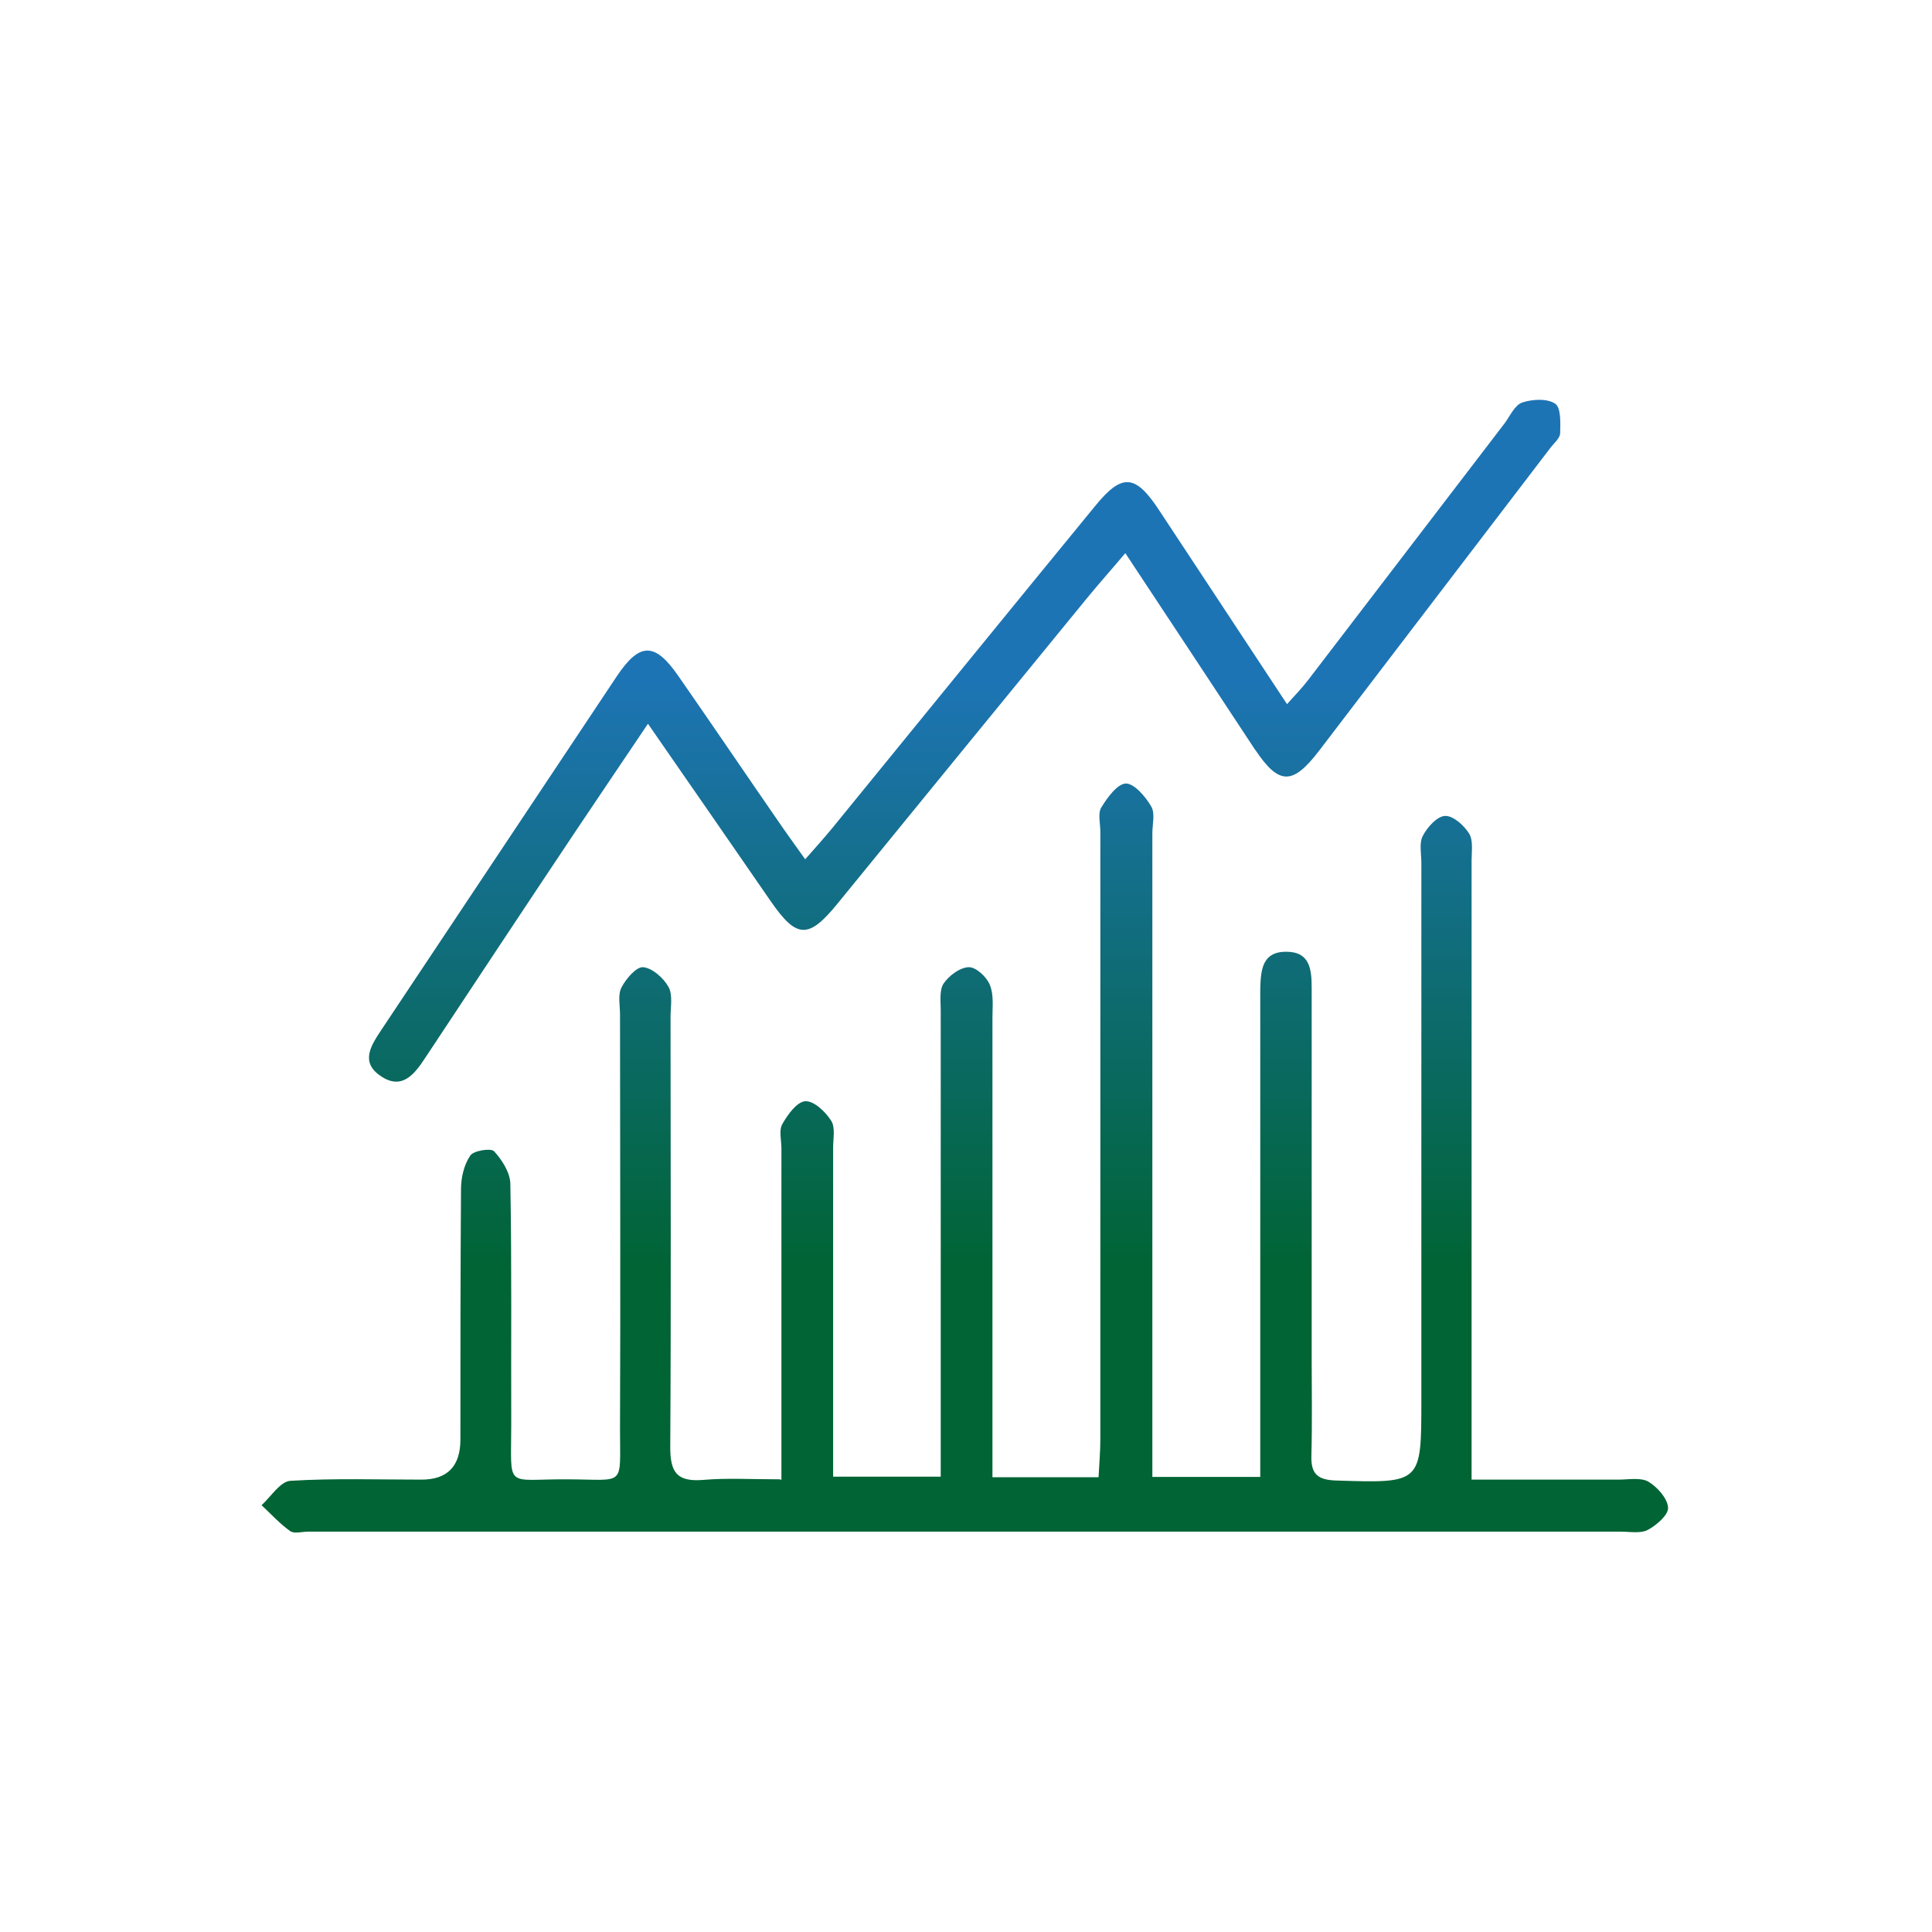
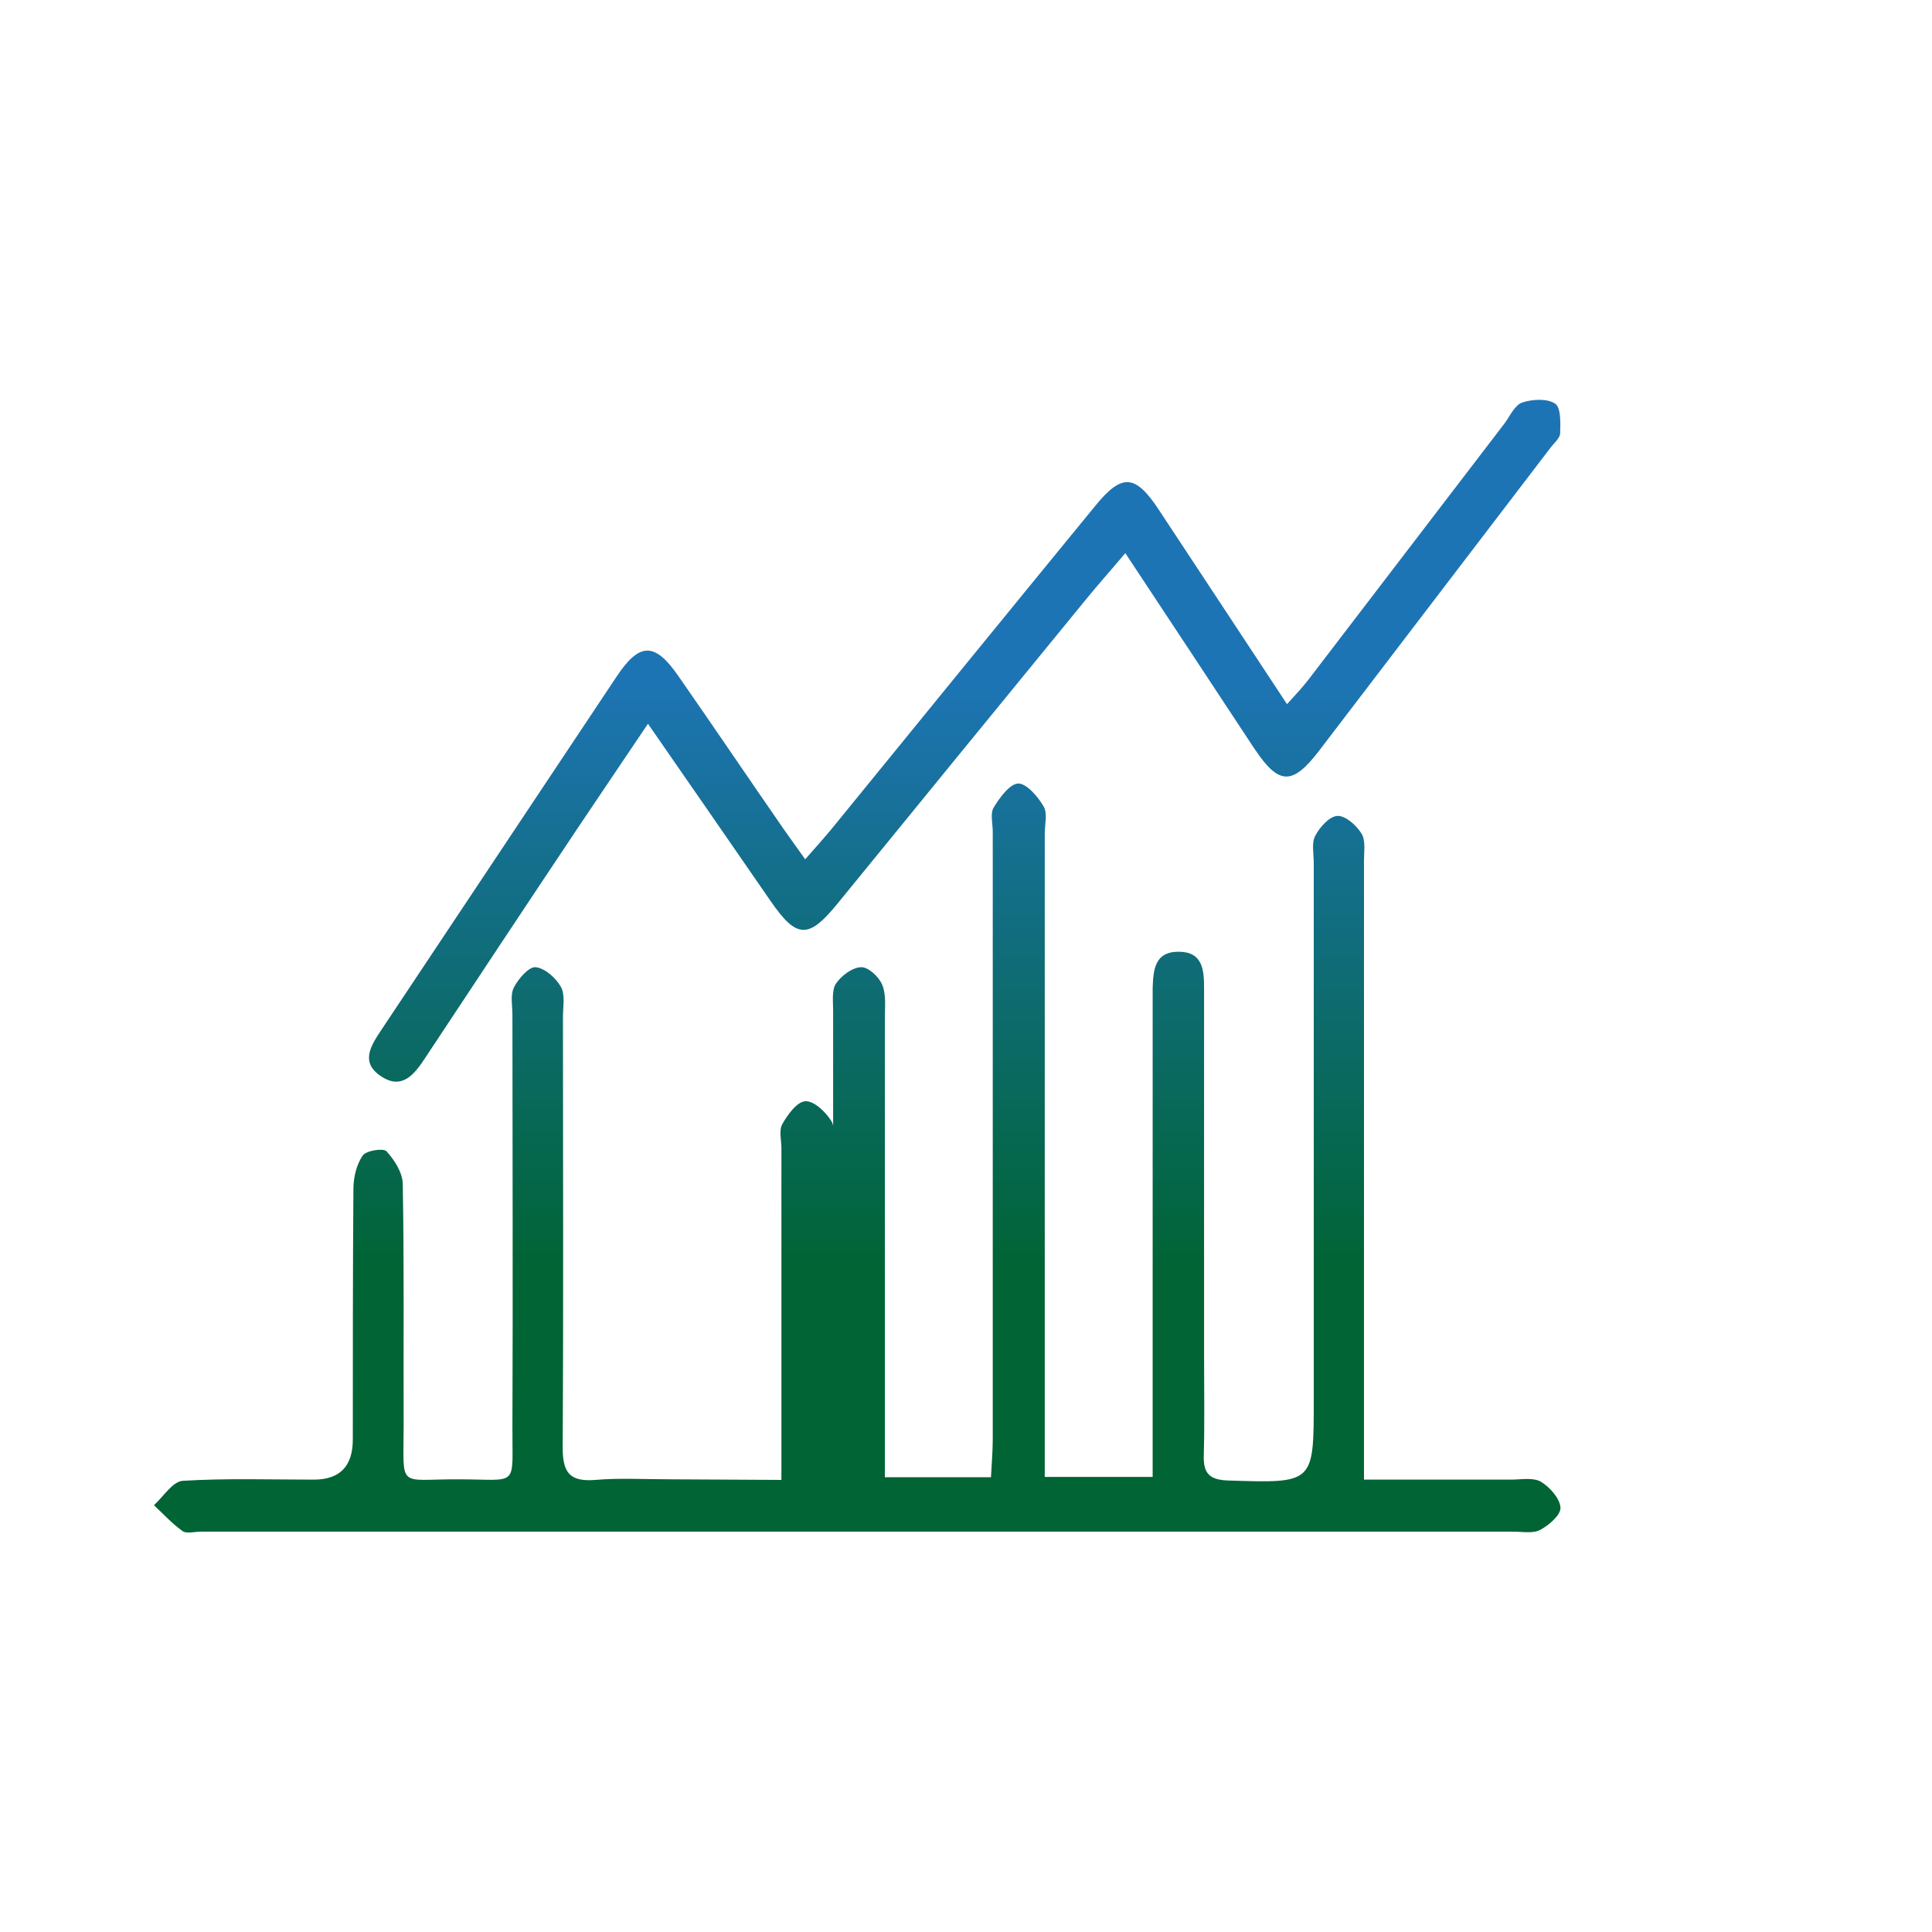
<svg xmlns="http://www.w3.org/2000/svg" id="Layer_1" viewBox="0 0 65 65">
  <defs>
    <style>.cls-1{fill:url(#linear-gradient);stroke-width:0px;}</style>
    <linearGradient id="linear-gradient" x1="32.5" y1="51.57" x2="32.5" y2="13.43" gradientUnits="userSpaceOnUse">
      <stop offset=".23" stop-color="#006434" />
      <stop offset=".75" stop-color="#1d74b4" />
    </linearGradient>
  </defs>
-   <path class="cls-1" d="m26.29,49.79c0-3.84,0-7.5,0-11.16,0-.27-.09-.6.03-.81.18-.32.49-.75.77-.77.29-.02.68.35.87.65.15.22.07.6.07.9,0,3.66,0,7.32,0,11.08h3.62c0-.41,0-.8,0-1.2,0-4.83,0-9.65,0-14.48,0-.3-.05-.68.09-.9.18-.27.55-.55.85-.56.24-.01.6.32.71.59.14.33.09.74.09,1.11,0,4.66,0,9.31,0,13.97,0,.47,0,.94,0,1.49h3.57c.02-.42.06-.85.06-1.28,0-6.81,0-13.63,0-20.44,0-.27-.09-.61.03-.81.2-.33.54-.8.83-.81.28,0,.66.44.85.77.14.23.04.6.04.91,0,6.78,0,13.56,0,20.34v1.31h3.63c0-.43,0-.83,0-1.23,0-4.9,0-9.79,0-14.69,0-.17,0-.34,0-.51.02-.6.05-1.24.87-1.24.81,0,.86.6.86,1.23,0,4.14,0,8.29,0,12.43,0,1.1.02,2.19-.01,3.29-.02.62.21.82.83.84,2.87.09,2.87.11,2.87-2.7,0-6.03,0-12.05,0-18.08,0-.31-.08-.67.05-.91.15-.29.48-.66.75-.67.27-.01.64.32.81.6.14.23.08.6.08.9,0,6.47,0,12.94,0,19.41,0,.44,0,.87,0,1.42,1.74,0,3.34,0,4.94,0,.34,0,.75-.08,1.01.07.3.18.64.56.66.87.02.24-.38.59-.68.75-.24.13-.6.06-.91.06-14.72,0-29.44,0-44.16,0-.21,0-.47.08-.61-.02-.35-.25-.64-.57-.96-.87.32-.29.63-.8.97-.82,1.47-.09,2.94-.04,4.41-.04q1.31,0,1.31-1.35c0-2.81,0-5.61.02-8.42,0-.39.1-.82.31-1.13.11-.17.69-.26.8-.15.27.29.54.72.55,1.09.05,2.7.02,5.41.03,8.11,0,2.2-.23,1.83,1.84,1.84,2.06,0,1.81.31,1.82-1.77.02-4.62,0-9.24,0-13.87,0-.31-.08-.66.05-.91.15-.29.5-.7.73-.68.31.03.68.36.85.66.15.27.07.67.07,1.01,0,4.83.02,9.65-.01,14.48,0,.84.22,1.17,1.1,1.1.81-.07,1.63-.02,2.59-.02Zm15.93-24.58c.8,1.2,1.26,1.22,2.15.06,2.6-3.4,5.19-6.8,7.79-10.2.12-.16.33-.33.33-.5.01-.34.03-.86-.17-.99-.27-.18-.76-.15-1.1-.04-.25.08-.41.44-.59.69-2.21,2.88-4.41,5.77-6.62,8.65-.2.26-.42.49-.71.81-1.48-2.25-2.89-4.38-4.3-6.52-.8-1.22-1.25-1.26-2.16-.14-2.95,3.6-5.89,7.21-8.83,10.82-.27.33-.56.65-.92,1.06-.29-.41-.51-.71-.72-1.01-1.19-1.72-2.36-3.45-3.55-5.16-.79-1.14-1.3-1.13-2.06,0-2.64,3.96-5.27,7.92-7.91,11.88-.35.53-.76,1.11-.03,1.59.7.47,1.12-.06,1.48-.61,1.7-2.57,3.4-5.14,5.11-7.7.77-1.15,1.55-2.3,2.39-3.55,1.45,2.09,2.79,4.03,4.13,5.97.87,1.26,1.27,1.28,2.24.09,2.79-3.42,5.58-6.84,8.38-10.26.4-.49.83-.97,1.31-1.54,1.51,2.28,2.94,4.45,4.37,6.62Z" />
+   <path class="cls-1" d="m26.29,49.79c0-3.84,0-7.5,0-11.16,0-.27-.09-.6.03-.81.18-.32.49-.75.77-.77.29-.02.68.35.87.65.15.22.07.6.07.9,0,3.66,0,7.32,0,11.08c0-.41,0-.8,0-1.2,0-4.83,0-9.65,0-14.48,0-.3-.05-.68.09-.9.18-.27.55-.55.85-.56.24-.01.6.32.71.59.14.33.09.74.09,1.11,0,4.66,0,9.31,0,13.97,0,.47,0,.94,0,1.49h3.57c.02-.42.06-.85.06-1.28,0-6.81,0-13.63,0-20.44,0-.27-.09-.61.03-.81.2-.33.54-.8.83-.81.28,0,.66.44.85.77.14.23.04.6.04.91,0,6.78,0,13.56,0,20.34v1.31h3.63c0-.43,0-.83,0-1.23,0-4.9,0-9.79,0-14.69,0-.17,0-.34,0-.51.02-.6.05-1.24.87-1.24.81,0,.86.6.86,1.23,0,4.14,0,8.29,0,12.43,0,1.1.02,2.19-.01,3.29-.02.62.21.82.83.84,2.87.09,2.87.11,2.87-2.7,0-6.03,0-12.05,0-18.08,0-.31-.08-.67.05-.91.15-.29.48-.66.75-.67.27-.01.64.32.81.6.14.23.08.6.08.9,0,6.47,0,12.94,0,19.41,0,.44,0,.87,0,1.42,1.74,0,3.34,0,4.94,0,.34,0,.75-.08,1.01.07.3.18.64.56.66.87.02.24-.38.59-.68.75-.24.13-.6.06-.91.06-14.72,0-29.44,0-44.16,0-.21,0-.47.08-.61-.02-.35-.25-.64-.57-.96-.87.32-.29.63-.8.97-.82,1.47-.09,2.94-.04,4.41-.04q1.31,0,1.31-1.35c0-2.81,0-5.61.02-8.42,0-.39.1-.82.31-1.13.11-.17.69-.26.8-.15.27.29.54.72.55,1.09.05,2.7.02,5.41.03,8.11,0,2.2-.23,1.83,1.84,1.84,2.06,0,1.81.31,1.82-1.77.02-4.62,0-9.24,0-13.87,0-.31-.08-.66.05-.91.15-.29.5-.7.73-.68.31.03.68.36.85.66.15.27.07.67.07,1.01,0,4.83.02,9.65-.01,14.48,0,.84.22,1.17,1.1,1.1.81-.07,1.63-.02,2.59-.02Zm15.93-24.58c.8,1.2,1.26,1.22,2.15.06,2.6-3.4,5.19-6.8,7.79-10.2.12-.16.33-.33.33-.5.01-.34.03-.86-.17-.99-.27-.18-.76-.15-1.1-.04-.25.08-.41.44-.59.69-2.21,2.88-4.41,5.77-6.62,8.65-.2.26-.42.49-.71.81-1.48-2.25-2.89-4.38-4.3-6.52-.8-1.22-1.25-1.26-2.16-.14-2.95,3.6-5.89,7.21-8.83,10.82-.27.33-.56.65-.92,1.06-.29-.41-.51-.71-.72-1.01-1.19-1.72-2.36-3.45-3.55-5.16-.79-1.14-1.3-1.13-2.06,0-2.64,3.96-5.27,7.92-7.91,11.88-.35.53-.76,1.11-.03,1.59.7.47,1.12-.06,1.48-.61,1.7-2.57,3.4-5.14,5.11-7.7.77-1.15,1.55-2.3,2.39-3.55,1.45,2.09,2.79,4.03,4.13,5.97.87,1.26,1.27,1.28,2.24.09,2.79-3.42,5.58-6.84,8.38-10.26.4-.49.83-.97,1.31-1.54,1.51,2.28,2.94,4.45,4.37,6.62Z" />
</svg>